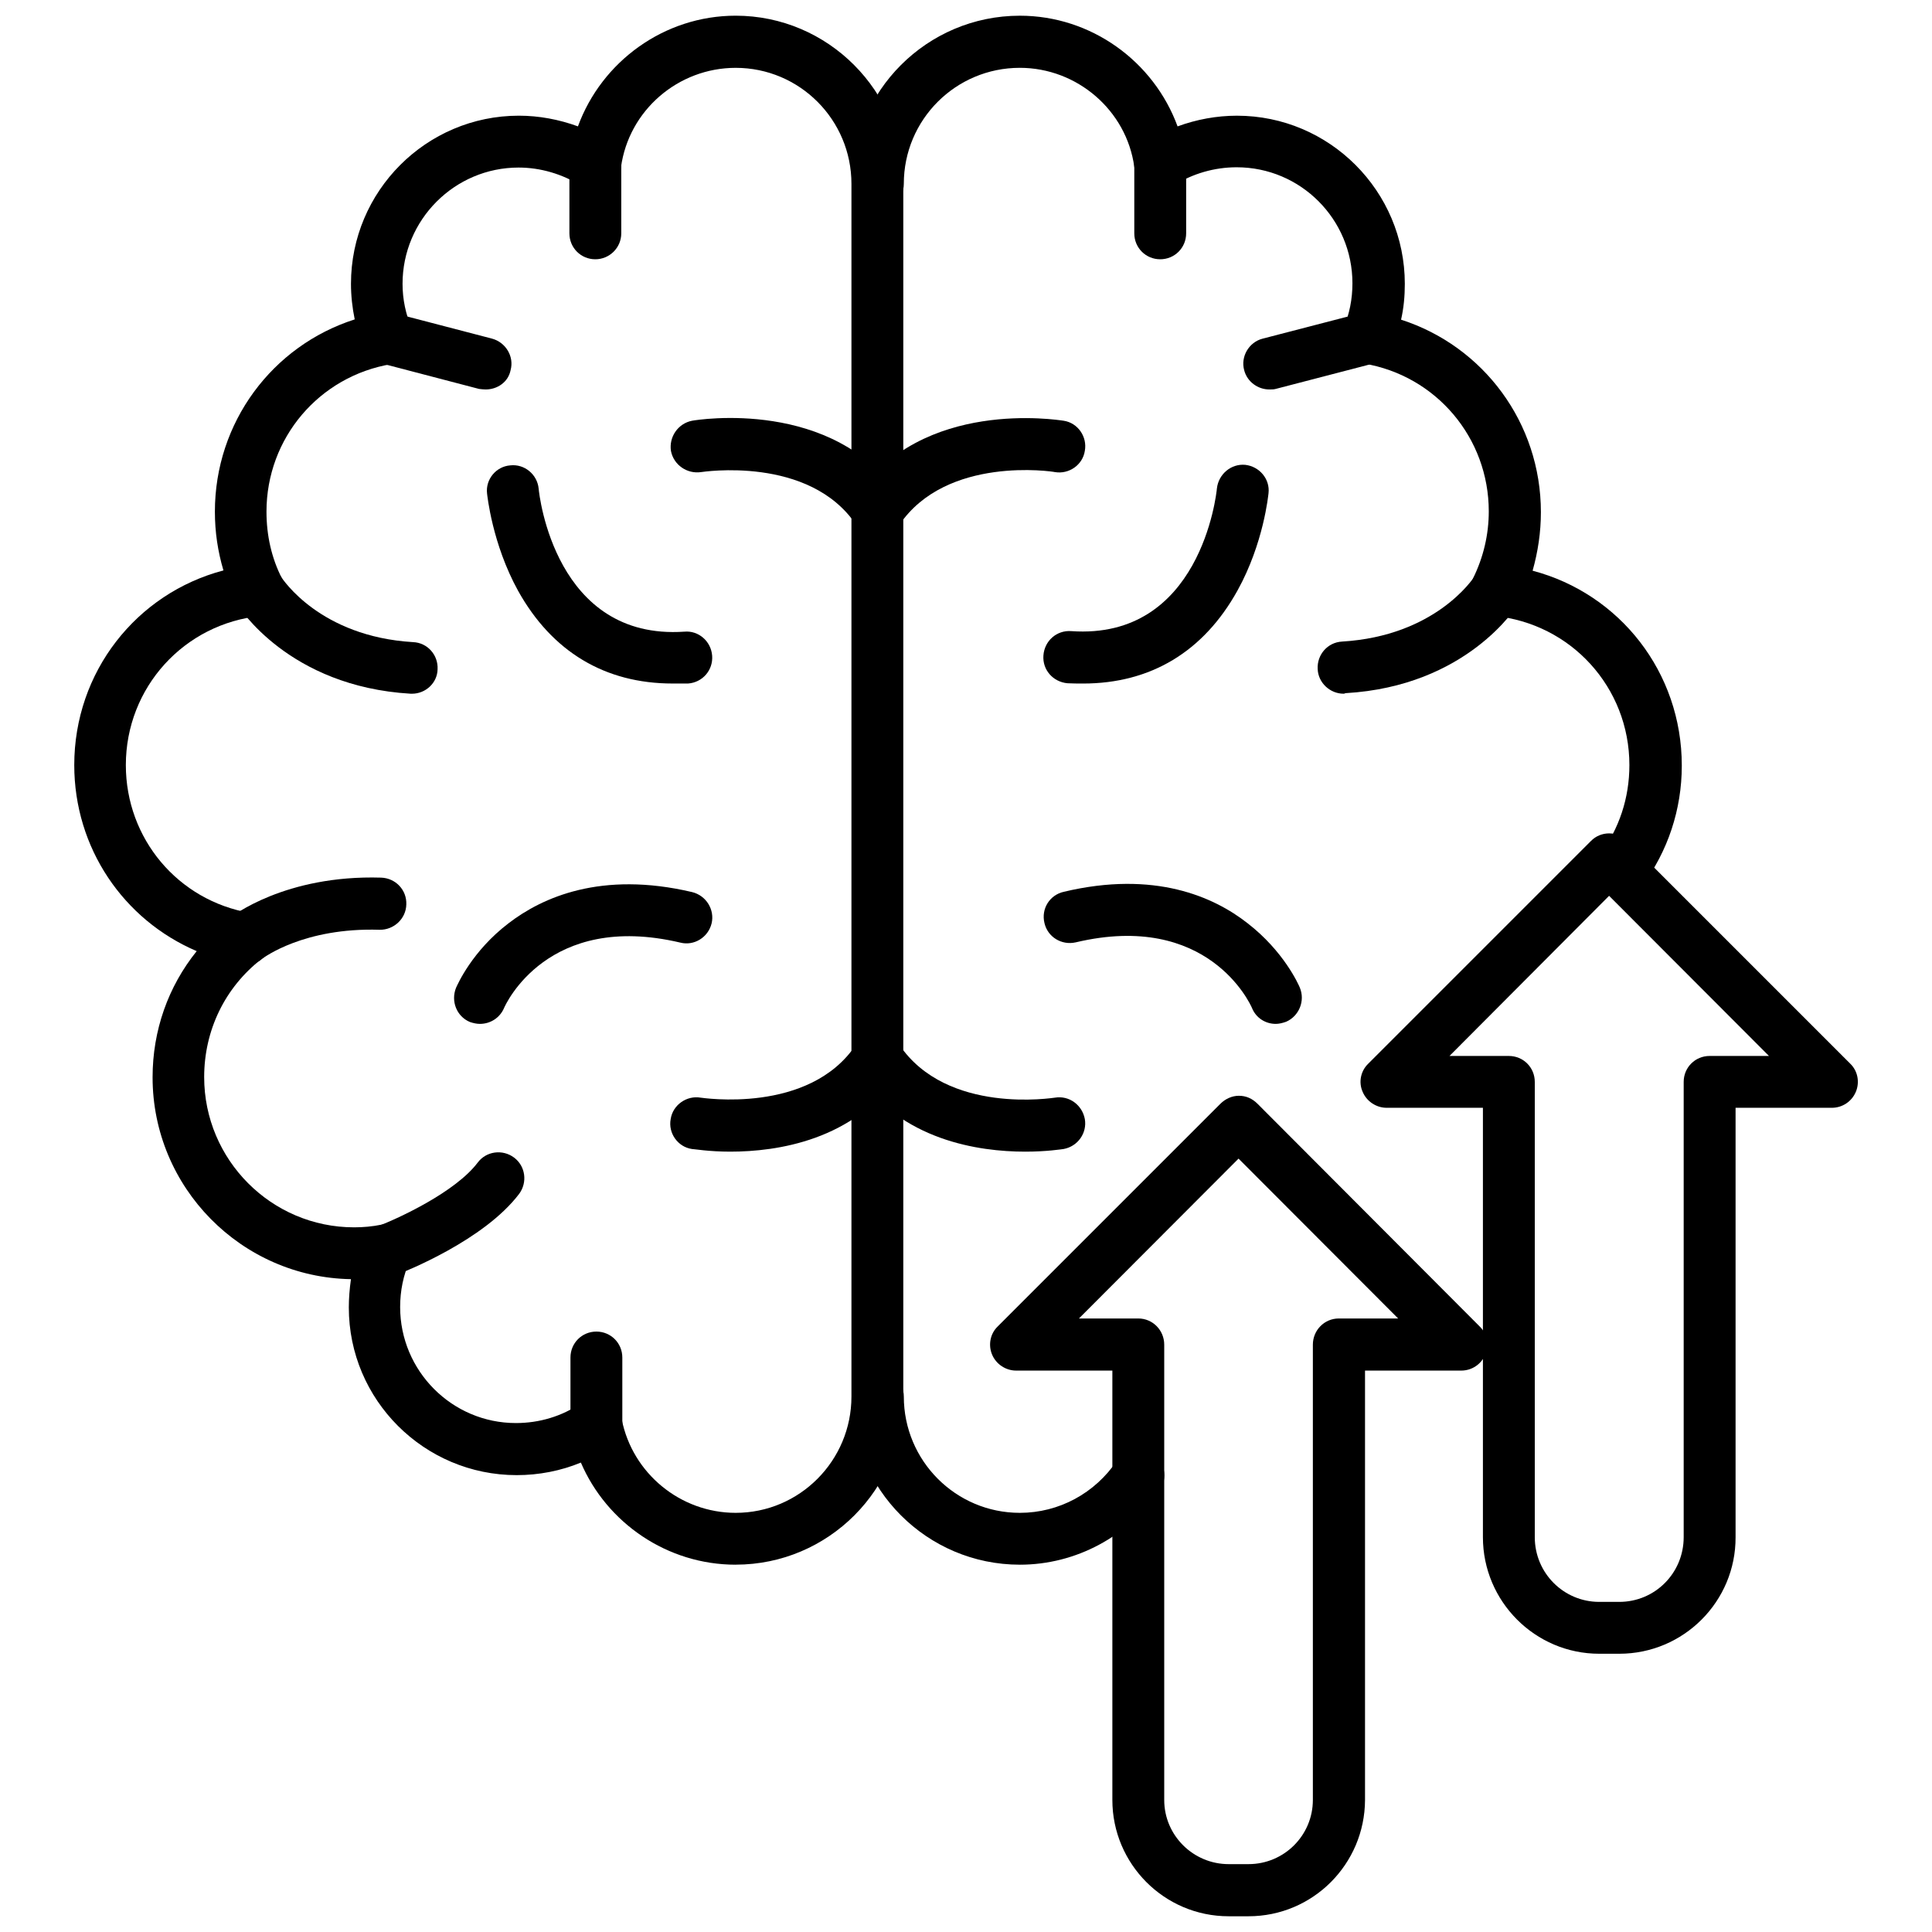
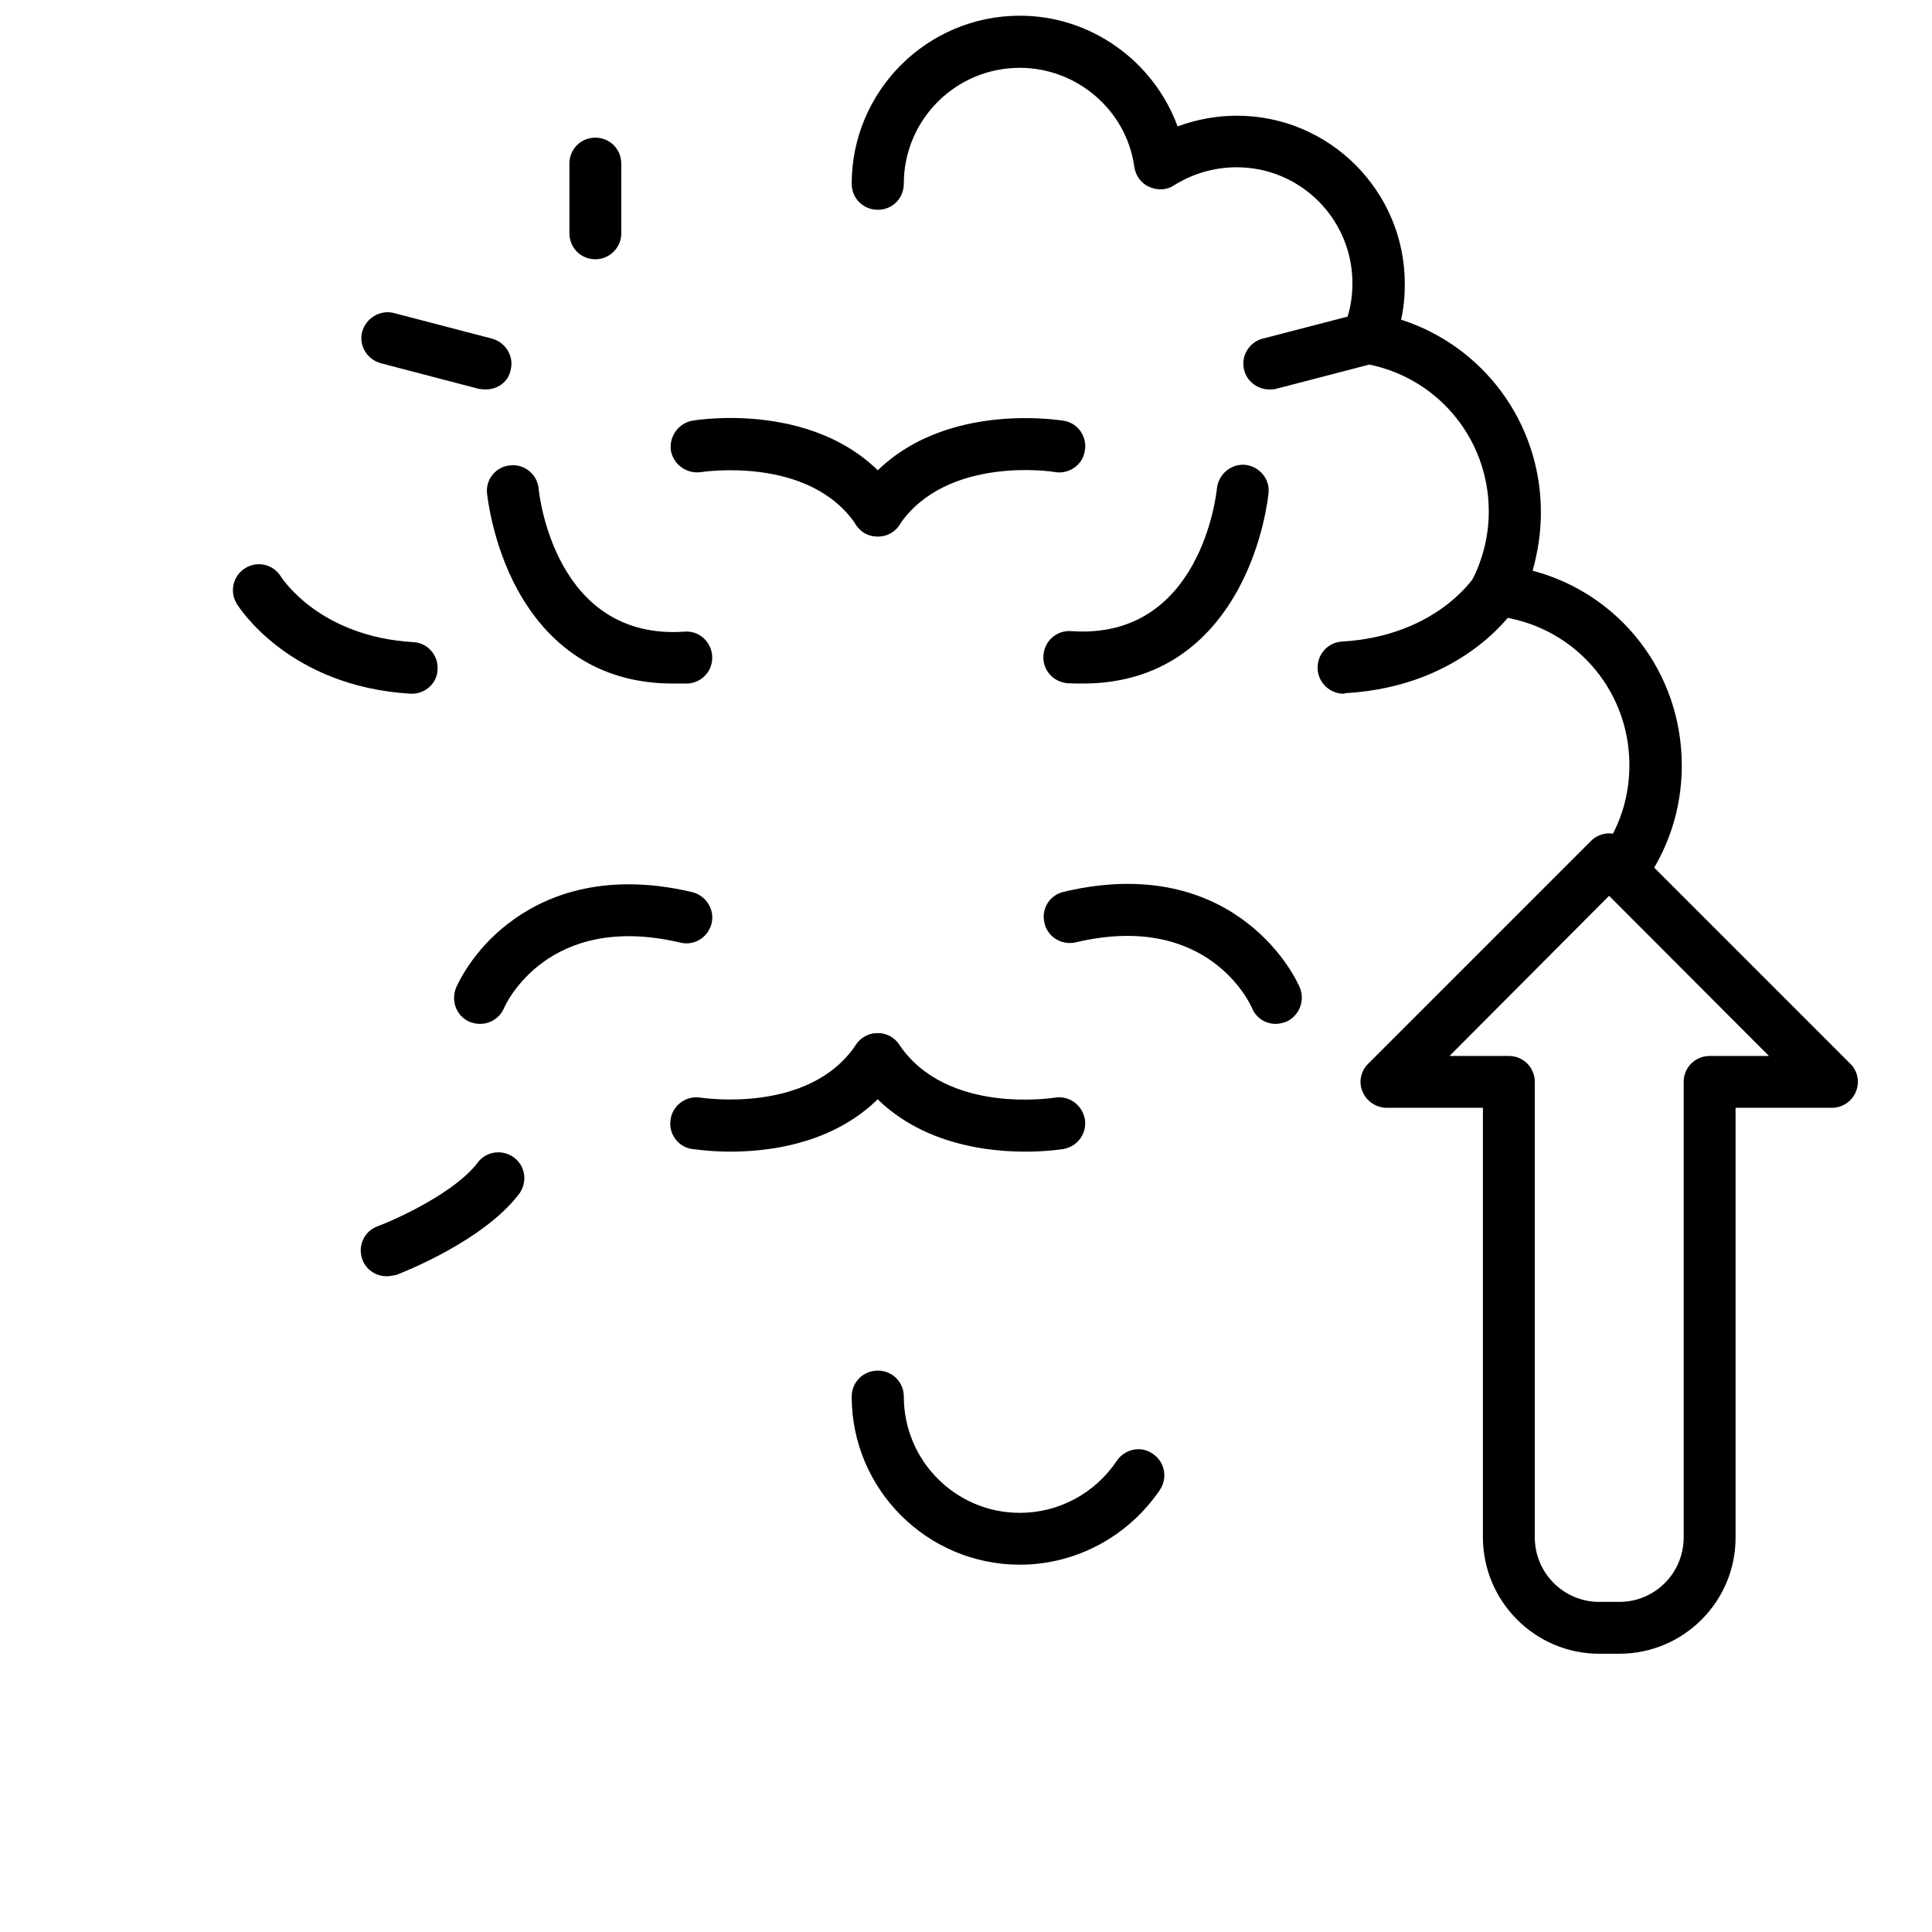
<svg xmlns="http://www.w3.org/2000/svg" width="800px" height="800px" version="1.1" viewBox="144 144 512 512">
  <defs>
    <clipPath id="c">
      <path d="m369 148.09h221v410.91h-221z" />
    </clipPath>
    <clipPath id="b">
-       <path d="m163 148.09h221v410.91h-221z" />
+       <path d="m163 148.09v410.91h-221z" />
    </clipPath>
    <clipPath id="a">
      <path d="m406 434h133v217.9h-133z" />
    </clipPath>
  </defs>
  <g clip-path="url(#c)">
    <path d="m414.27 558.66c-24.586 0-44.562-19.98-44.562-44.562 0-3.824 3.047-6.871 6.941-6.871 3.824 0 6.871 3.047 6.871 6.871 0 17.004 13.746 30.82 30.75 30.82 10.344 0 19.91-5.172 25.719-13.816 2.125-3.117 6.375-4.039 9.492-1.844 3.188 2.125 4.039 6.375 1.914 9.566-8.359 12.328-22.246 19.836-37.125 19.836zm159.2-177.05c-1.488 0-2.906-0.496-4.18-1.418-3.047-2.195-3.613-6.59-1.348-9.637 5.172-6.941 7.863-15.09 7.863-23.805 0-20.547-15.445-37.551-35.922-39.535-2.266-0.141-4.25-1.559-5.312-3.543-1.062-1.914-1.133-4.32-0.211-6.375 2.762-5.598 4.18-11.621 4.18-17.781 0-19.484-13.957-35.992-33.156-39.18-2.055-0.355-3.824-1.559-4.961-3.402-1.062-1.914-1.133-4.039-0.355-6.023 1.559-3.754 2.34-7.652 2.34-11.832 0-17.004-13.746-30.75-30.68-30.75-5.809 0-11.621 1.629-16.648 4.816-1.914 1.273-4.394 1.348-6.59 0.355-2.055-0.922-3.543-2.906-3.898-5.312-2.055-14.949-15.16-26.215-30.324-26.215-17.004 0-30.75 13.746-30.75 30.75 0 3.824-3.047 6.871-6.871 6.871-3.898 0-6.941-3.047-6.941-6.871 0-24.586 19.98-44.562 44.562-44.562 18.918 0 35.496 12.113 41.801 29.332 5.031-1.844 10.344-2.832 15.73-2.832 24.516 0 44.492 19.98 44.492 44.562 0 3.258-0.285 6.375-0.992 9.492 21.82 7.016 37.055 27.348 37.055 51.012 0 5.312-0.781 10.484-2.195 15.516 23.098 6.094 39.535 26.922 39.535 51.648 0 11.621-3.684 22.742-10.629 32.023-1.488 1.699-3.543 2.691-5.598 2.691z" fill-rule="evenodd" />
  </g>
-   <path d="m451.47 212.71c-3.824 0-6.871-3.047-6.871-6.871v-18.492c0-3.824 3.047-6.871 6.871-6.871s6.871 3.047 6.871 6.871v18.492c0 3.824-3.047 6.871-6.871 6.871z" fill-rule="evenodd" />
  <path d="m480.38 247.21c-3.047 0-5.879-2.055-6.66-5.102-0.992-3.613 1.273-7.438 4.887-8.359l26.215-6.801c3.613-0.922 7.438 1.348 8.359 4.961 0.922 3.613-1.348 7.438-4.961 8.359l-26.145 6.801c-0.496 0.141-1.062 0.141-1.699 0.141z" fill-rule="evenodd" />
  <path d="m500.07 327.84c-3.613 0-6.731-2.906-6.871-6.519-0.211-3.824 2.621-7.086 6.449-7.297 24.727-1.488 34.645-16.578 35.141-17.289 1.984-3.258 6.164-4.25 9.422-2.266 3.258 1.984 4.25 6.305 2.266 9.422-0.566 0.922-13.746 21.965-45.91 23.805-0.285 0.141-0.426 0.141-0.496 0.141z" fill-rule="evenodd" />
  <path d="m431 325.14c-1.348 0-2.762 0-4.109-0.07-3.824-0.355-6.66-3.543-6.375-7.367 0.285-3.898 3.543-6.731 7.367-6.449 34.219 2.41 38.473-36.203 38.613-37.832 0.426-3.754 3.754-6.59 7.512-6.234 3.754 0.426 6.59 3.754 6.164 7.512-0.07 0.496-1.273 13.25-8.219 25.789-8.996 16.223-23.027 24.656-40.949 24.656z" fill-rule="evenodd" />
  <path d="m482.08 415.34c-2.691 0-5.242-1.559-6.305-4.25-0.496-1.133-11.691-25.648-46.691-17.359-3.754 0.852-7.438-1.418-8.289-5.102-0.922-3.754 1.348-7.438 5.102-8.289 24.09-5.738 39.816 1.348 48.672 8.289 9.637 7.438 13.531 16.223 13.887 17.074 1.488 3.543-0.211 7.582-3.613 9.07-0.992 0.355-1.914 0.566-2.762 0.566z" fill-rule="evenodd" />
  <path d="m376.65 286.18c-1.348 0-2.691-0.355-3.898-1.133-3.117-2.195-4.039-6.449-1.844-9.566 17.5-26 53.422-20.191 54.98-19.98 3.754 0.566 6.305 4.25 5.598 8.008-0.566 3.684-4.18 6.234-7.934 5.598-0.426-0.141-28.766-4.465-41.234 14.027-1.348 1.984-3.543 3.047-5.668 3.047z" fill-rule="evenodd" />
  <path d="m415.69 449.2c-12.328 0-32.875-2.977-44.777-20.688-2.195-3.117-1.273-7.438 1.844-9.492 3.188-2.195 7.512-1.348 9.566 1.844 12.609 18.703 40.949 14.027 41.234 14.027 3.754-0.637 7.227 1.914 7.934 5.668 0.637 3.684-1.844 7.227-5.598 7.934-0.566 0.07-4.535 0.707-10.203 0.707z" fill-rule="evenodd" />
  <g clip-path="url(#b)">
    <path d="m338.96 558.66c-18.137 0-34.148-11.051-41.023-27.062-5.312 2.195-11.125 3.328-17.004 3.328-24.516 0-44.492-19.91-44.492-44.422 0-2.481 0.211-5.031 0.566-7.512-29.047-0.496-52.57-24.301-52.57-53.492 0-12.398 4.109-24.02 11.691-33.441-19.414-8.289-32.449-27.348-32.449-49.312 0-24.656 16.438-45.484 39.535-51.578-1.488-5.031-2.266-10.133-2.266-15.586 0-23.594 15.16-43.926 37.055-50.941-0.637-3.047-0.992-6.305-0.992-9.422 0-24.586 19.98-44.562 44.492-44.562 5.312 0 10.629 0.992 15.656 2.832 6.305-17.215 22.883-29.332 41.801-29.332 24.441 0 44.422 19.98 44.422 44.562v321.37c0.141 24.516-19.836 44.562-44.422 44.562zm-36.914-43.996c0.922 0 1.77 0.211 2.551 0.496 2.195 0.922 3.754 2.762 4.18 5.031 2.832 14.242 15.516 24.727 30.184 24.727 16.934 0 30.68-13.816 30.68-30.82v-321.37c0-17.004-13.746-30.75-30.68-30.75-15.234 0-28.34 11.266-30.395 26.355-0.285 2.34-1.77 4.32-3.969 5.312-2.125 0.992-4.606 0.781-6.59-0.426-5.031-3.117-10.77-4.816-16.578-4.816-16.934 0-30.75 13.816-30.75 30.82 0 4.109 0.852 8.078 2.41 11.762 0.781 1.984 0.637 4.18-0.426 6.023-0.992 1.844-2.832 3.117-4.887 3.473-19.199 3.188-33.156 19.625-33.156 39.109 0 6.305 1.348 12.328 4.109 17.711 0.992 2.055 0.992 4.465-0.07 6.375-1.062 1.984-3.188 3.402-5.457 3.543-20.406 1.984-35.852 18.988-35.852 39.535 0 19.484 13.816 35.922 32.945 39.18 2.621 0.496 4.816 2.481 5.527 5.102 0.637 2.691-0.355 5.457-2.481 7.086-9.777 7.582-15.234 18.988-15.234 31.316 0 21.891 17.781 39.816 39.746 39.816 2.34 0 4.816-0.211 7.227-0.707 2.481-0.496 5.031 0.496 6.59 2.481 1.629 1.984 1.984 4.746 0.922 7.016-1.699 3.898-2.551 8.008-2.551 12.328 0 16.934 13.746 30.75 30.68 30.75 6.164 0 12.188-1.77 17.215-5.242 1.488-0.781 2.762-1.203 4.109-1.203z" fill-rule="evenodd" />
  </g>
  <path d="m301.77 212.71c-3.824 0-6.871-3.047-6.871-6.871v-18.492c0-3.824 3.047-6.871 6.871-6.871s6.871 3.047 6.871 6.871v18.492c0 3.824-3.117 6.871-6.871 6.871z" fill-rule="evenodd" />
  <path d="m272.72 247.21c-0.566 0-1.133-0.07-1.77-0.141l-26-6.801c-3.684-0.992-5.953-4.746-4.961-8.359 0.992-3.613 4.746-5.879 8.359-4.961l26.074 6.801c3.613 0.992 5.879 4.746 4.887 8.359-0.637 3.188-3.543 5.102-6.59 5.102z" fill-rule="evenodd" />
  <path d="m253.16 327.84h-0.355c-32.309-1.914-45.484-22.957-46.051-23.805-1.984-3.258-0.992-7.512 2.266-9.492 3.258-1.984 7.438-0.992 9.422 2.266 0.496 0.707 10.344 15.871 35 17.359 3.824 0.141 6.731 3.402 6.519 7.227-0.07 3.543-3.117 6.449-6.801 6.449z" fill-rule="evenodd" />
-   <path d="m209.24 399.61c-2.125 0-4.039-0.852-5.457-2.551-2.34-2.977-1.844-7.297 1.062-9.777 0.637-0.426 14.664-11.477 40.172-10.699 3.824 0.141 6.801 3.258 6.66 7.086-0.07 3.824-3.328 6.801-7.086 6.731-20.051-0.637-30.68 7.367-31.172 7.723-1.133 1.062-2.762 1.488-4.18 1.488z" fill-rule="evenodd" />
  <path d="m246.5 482.22c-2.762 0-5.457-1.629-6.449-4.394-1.348-3.543 0.426-7.582 4.039-8.855 5.457-2.055 20.617-9.07 26.496-16.863 2.266-3.047 6.59-3.613 9.637-1.348 3.047 2.266 3.613 6.59 1.348 9.637-9.352 12.328-30.184 20.547-32.52 21.469-0.922 0.141-1.77 0.355-2.551 0.355z" fill-rule="evenodd" />
-   <path d="m302.05 528.48c-3.824 0-6.871-3.047-6.871-6.871v-17.855c0-3.824 3.047-6.871 6.871-6.871s6.871 3.047 6.871 6.871v17.855c0 3.824-3.047 6.871-6.871 6.871z" fill-rule="evenodd" />
  <path d="m322.24 325.14c-17.926 0-31.953-8.43-40.949-24.586-6.871-12.469-8.148-25.293-8.219-25.789-0.426-3.754 2.41-7.156 6.164-7.438 3.754-0.426 7.156 2.41 7.512 6.164 0.141 1.699 4.394 40.242 38.613 37.906 3.754-0.355 7.086 2.551 7.367 6.375 0.285 3.824-2.551 7.086-6.375 7.367h-4.109z" fill-rule="evenodd" />
  <path d="m271.16 415.34c-0.852 0-1.77-0.211-2.621-0.496-3.543-1.488-5.102-5.527-3.684-9.07 0.426-0.922 4.25-9.707 13.887-17.074 8.926-6.871 24.586-13.957 48.672-8.289 3.754 0.922 6.023 4.676 5.172 8.289-0.922 3.754-4.676 6.023-8.289 5.102-35.141-8.289-46.336 16.367-46.762 17.43-1.133 2.551-3.613 4.109-6.375 4.109z" fill-rule="evenodd" />
  <path d="m376.65 286.18c-2.266 0-4.465-1.062-5.738-3.047-12.398-18.562-40.949-14.027-41.094-14.027-3.754 0.566-7.297-1.914-8.008-5.598-0.566-3.754 1.914-7.297 5.598-8.008 1.488-0.285 37.48-6.023 54.91 19.98 2.195 3.117 1.273 7.438-1.844 9.566-1.203 0.781-2.551 1.133-3.824 1.133z" fill-rule="evenodd" />
  <path d="m337.54 449.2c-5.668 0-9.707-0.707-10.203-0.707-3.754-0.566-6.305-4.25-5.598-7.934 0.566-3.754 4.25-6.305 7.934-5.668 0.285 0 28.766 4.535 41.164-14.027 2.125-3.188 6.375-4.039 9.492-1.844 3.188 2.125 4.039 6.375 1.914 9.492-11.832 17.711-32.309 20.688-44.707 20.688z" fill-rule="evenodd" />
  <path d="m573.12 582.26h-5.312c-17.004 0-30.82-13.887-30.82-30.891v-113.79h-25.504c-2.762 0-5.312-1.699-6.375-4.25-1.133-2.551-0.496-5.527 1.488-7.438l59.016-59.016c2.621-2.691 7.016-2.691 9.707 0l59.016 59.016c1.984 1.914 2.551 4.887 1.488 7.438s-3.543 4.25-6.375 4.25h-25.504v113.79c0.07 17.004-13.746 30.891-30.82 30.891zm-44.988-158.42h15.73c3.824 0 6.871 3.047 6.871 6.871v120.66c0 9.492 7.652 17.145 17.074 17.145h5.312c9.492 0 17.074-7.652 17.074-17.145v-120.66c0-3.824 3.047-6.871 6.871-6.871h15.73l-42.367-42.438z" fill-rule="evenodd" />
  <g clip-path="url(#a)">
-     <path d="m474.85 651.83h-5.242c-17.074 0-30.82-13.887-30.82-30.82v-113.79h-25.504c-2.762 0-5.312-1.699-6.375-4.25-1.062-2.551-0.496-5.527 1.488-7.438l59.016-59.016c1.273-1.273 3.047-2.125 4.887-2.125 1.914 0 3.543 0.707 4.961 2.125l58.875 59.016c1.984 1.914 2.621 4.887 1.488 7.438-1.062 2.551-3.543 4.25-6.375 4.25h-25.504v113.79c-0.07 17.004-13.816 30.82-30.891 30.82zm-44.918-158.42h15.73c3.824 0 6.871 3.117 6.871 6.941v120.66c0 9.422 7.723 17.004 17.074 17.004h5.242c9.492 0 17.074-7.652 17.074-17.004v-120.66c0-3.824 3.047-6.941 6.871-6.941h15.73l-42.297-42.367z" fill-rule="evenodd" />
-   </g>
+     </g>
</svg>